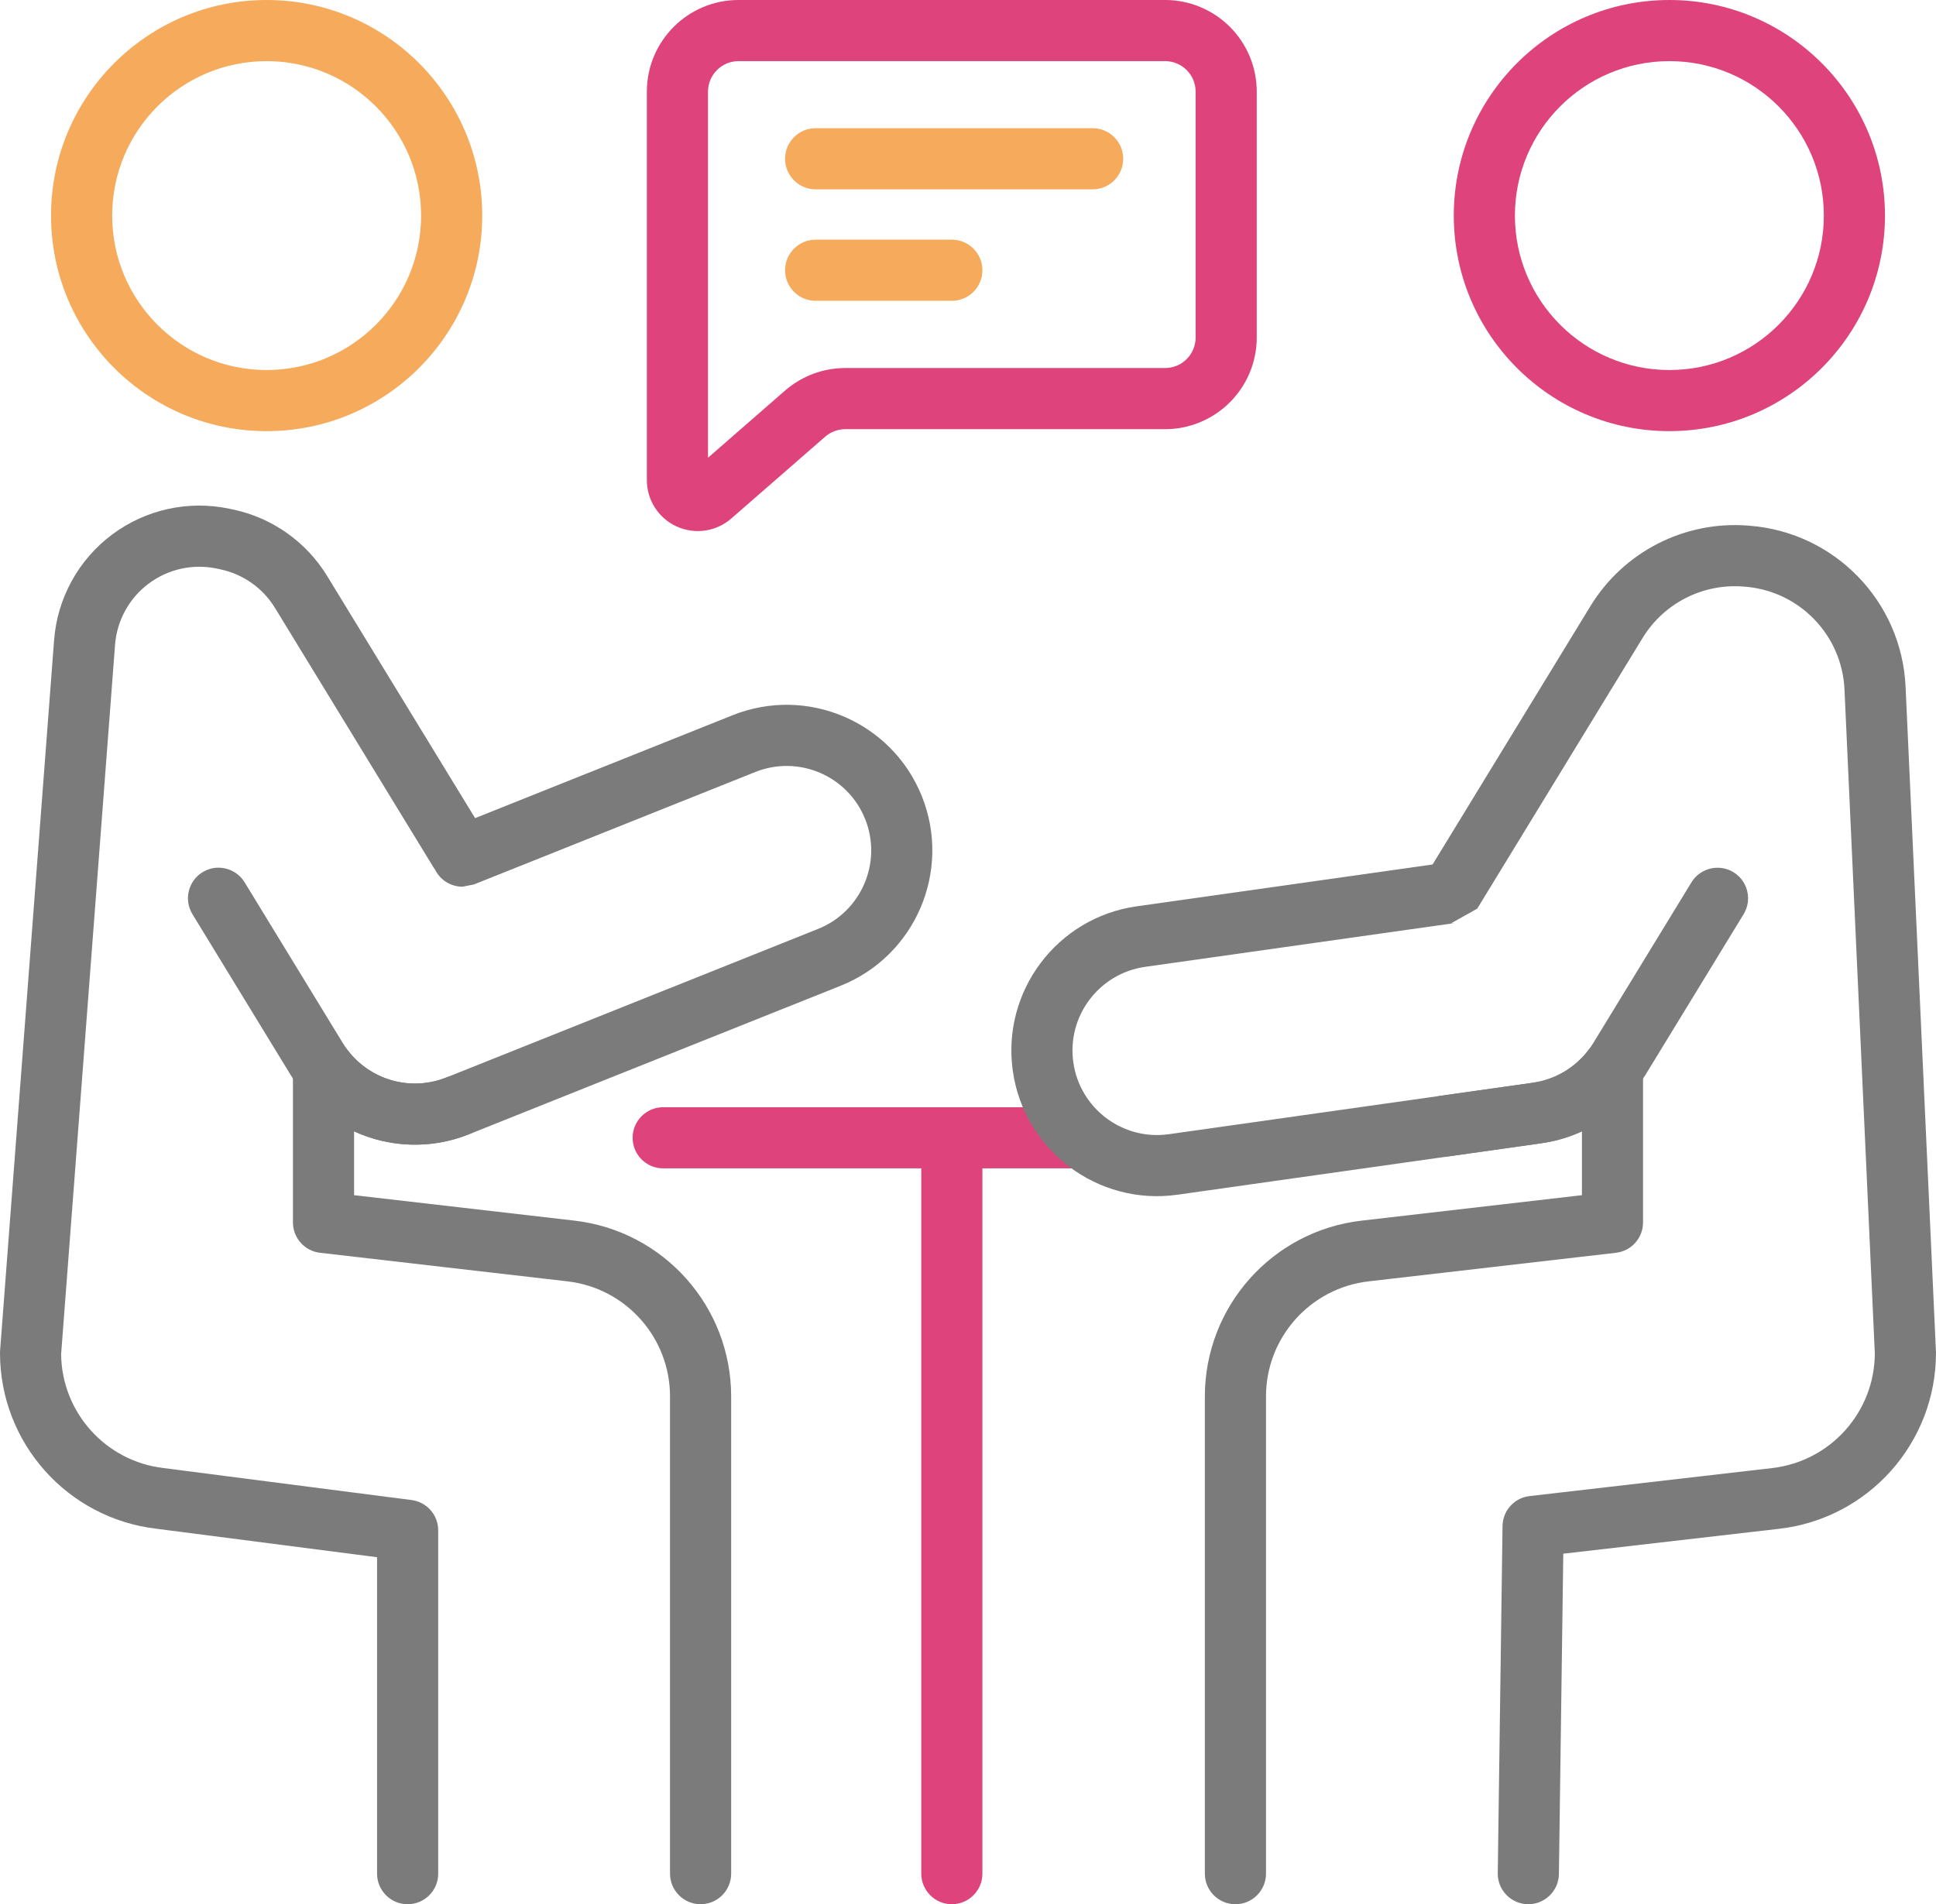
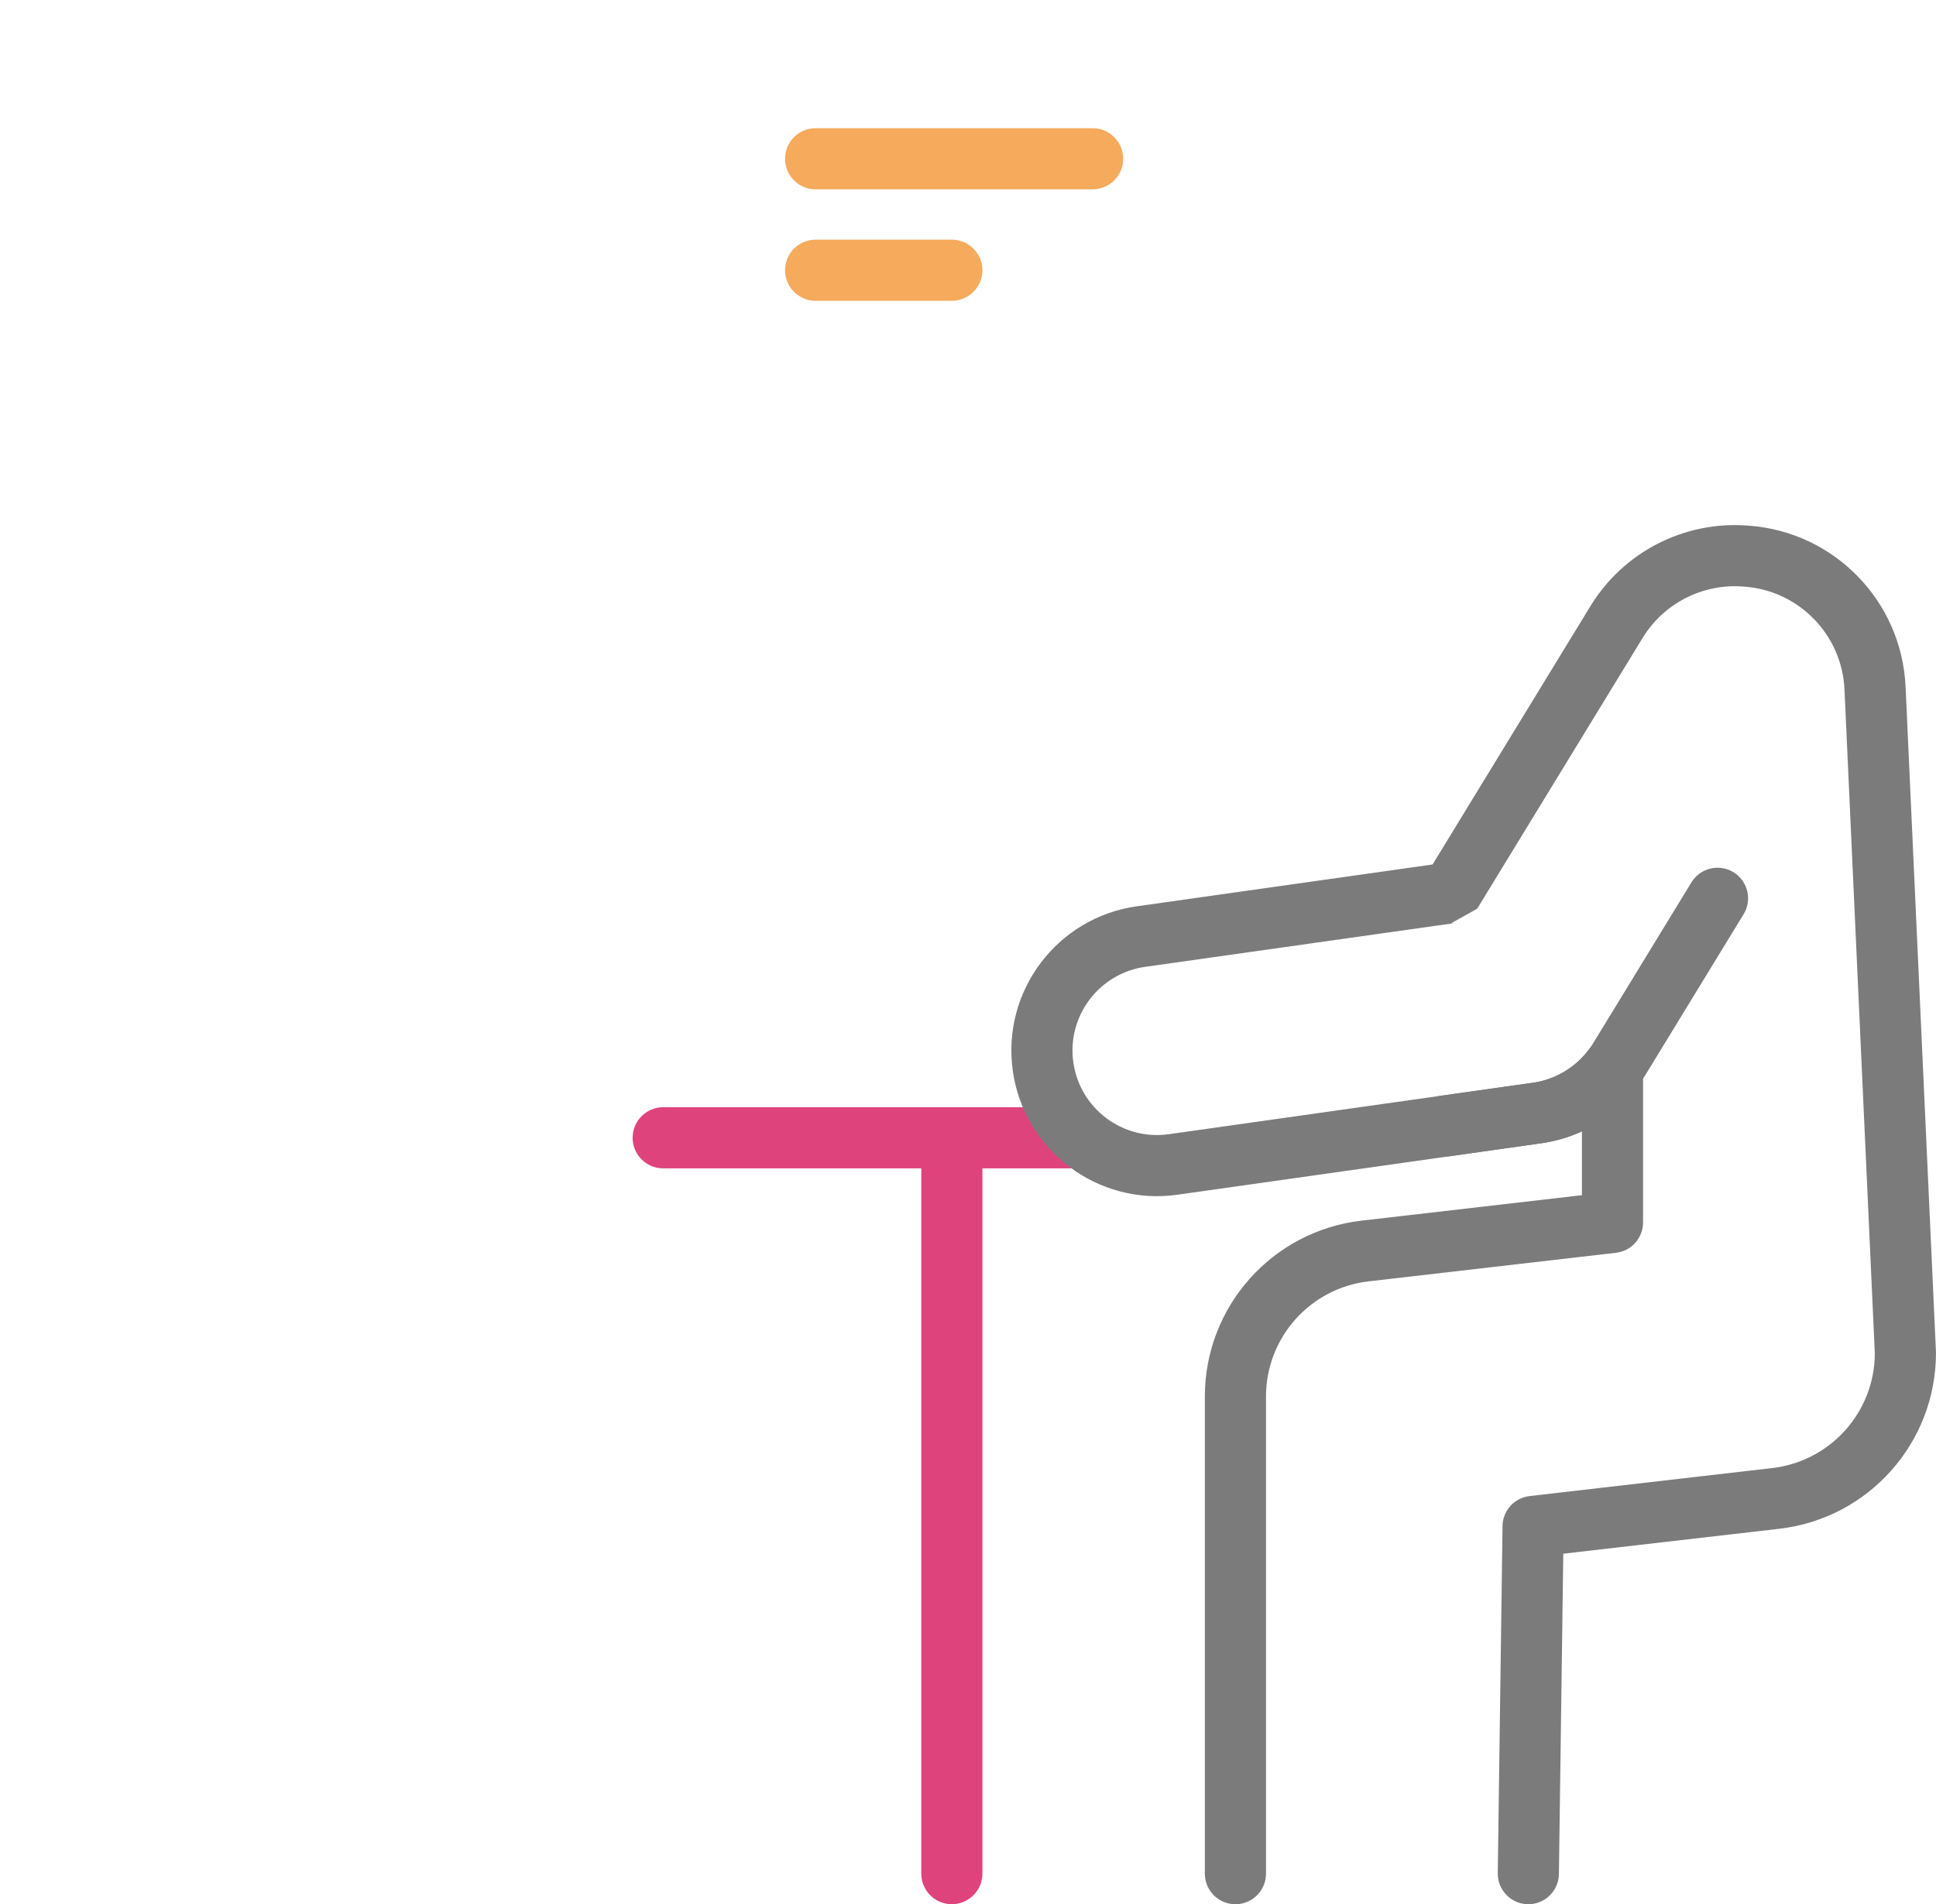
<svg xmlns="http://www.w3.org/2000/svg" id="Layer_2" viewBox="0 0 112.34 110.51">
  <g id="Layer_10">
    <path d="m38.483,67.805h23.795c.979,0,1.774-.795,1.774-1.774s-.795-1.774-1.774-1.774h-23.795c-.979,0-1.774.795-1.774,1.774s.794,1.774,1.774,1.774h0Z" style="fill:#de447b; fill-rule:evenodd; stroke-width:0px;" />
    <path d="m53.458,66.031v42.705c0,.979.795,1.774,1.774,1.774.978,0,1.774-.795,1.774-1.774v-42.705c0-.979-.796-1.774-1.774-1.774-.979,0-1.774.795-1.774,1.774Z" style="fill:#de447b; fill-rule:evenodd; stroke-width:0px;" />
-     <path d="m15.471,0C8.567,0,2.961,5.606,2.961,12.511s5.606,12.51,12.51,12.51c6.905,0,12.511-5.605,12.511-12.51S22.376-0,15.471,0Zm0,3.548c4.948,0,8.964,4.016,8.964,8.964,0,4.947-4.016,8.962-8.964,8.962-4.947,0-8.962-4.016-8.962-8.962,0-4.948,4.016-8.964,8.962-8.964Z" style="fill:#f5aa5c; fill-rule:evenodd; stroke-width:0px;" />
-     <path d="m96.87,0C89.965,0,84.358,5.606,84.358,12.511s5.606,12.51,12.511,12.51c6.904,0,12.51-5.605,12.51-12.51S103.773-0,96.87,0Zm0,3.548c4.947,0,8.962,4.016,8.962,8.964,0,4.947-4.016,8.962-8.962,8.962-4.948,0-8.964-4.016-8.964-8.962,0-4.948,4.016-8.964,8.964-8.964Z" style="fill:#de447b; fill-rule:evenodd; stroke-width:0px;" />
-     <path d="m25.248,50.474c.293.591.901.985,1.588.985l.659-.128,16.333-6.529c2.514-1.004,5.37.22,6.375,2.734,1.004,2.513-.221,5.369-2.734,6.374l-21.571,8.622c-2.061.824-4.396.157-5.716-1.574-.461-.604-1.257-.848-1.978-.604-.72.244-1.205.92-1.205,1.68v8.908c0,.901.675,1.658,1.569,1.762l14.357,1.658c3.393.391,5.954,3.265,5.954,6.681v27.693c0,.979.795,1.774,1.774,1.774.979,0,1.774-.795,1.774-1.774v-27.693c0-5.219-3.912-9.607-9.095-10.205l-12.786-1.477v-3.704c2.046.94,4.449,1.056,6.668.169l21.572-8.622c4.33-1.732,6.441-6.654,4.71-10.986s-6.653-6.442-10.984-4.711l-14.943,5.973-8.584-14.05c-1.212-1.984-3.188-3.381-5.462-3.862-.07-.014-.139-.029-.211-.044-2.383-.504-4.867.045-6.816,1.505-1.949,1.462-3.173,3.692-3.357,6.121C2.097,50.876.005,78.382.005,78.382c-.004.045-.005.09-.005.135,0,5.213,3.904,9.597,9.079,10.203l12.801,1.653v18.364c0,.979.795,1.774,1.774,1.774s1.774-.795,1.774-1.774v-19.923c0-.893-.662-1.645-1.547-1.76l-14.38-1.855c-3.369-.389-5.917-3.225-5.954-6.609,0-.009,3.129-41.169,3.129-41.169.108-1.408.817-2.703,1.948-3.55,1.132-.848,2.572-1.166,3.956-.874l.209.044c1.32.279,2.466,1.09,3.169,2.241,2.683,4.392,8.122,13.294,9.182,15.031.036.057.071.111.108.162v0Z" style="fill:#7b7b7b; fill-rule:evenodd; stroke-width:0px;" />
-     <path d="m11.166,53.054l5.7,9.331c2.149,3.517,6.522,4.971,10.35,3.441.909-.363,1.353-1.397.989-2.305-.363-.909-1.397-1.353-2.305-.99-2.221.888-4.759.045-6.006-1.996l-5.7-9.331c-.511-.835-1.604-1.099-2.438-.589-.835.511-1.1,1.604-.589,2.439v-0Z" style="fill:#7b7b7b; fill-rule:evenodd; stroke-width:0px;" />
    <path d="m83.13,50.169l-17.175,2.429c-4.619.653-7.838,4.933-7.185,9.552.653,4.618,4.933,7.838,9.552,7.185l21.124-2.988c.822-.116,1.612-.35,2.349-.689v3.704l-12.786,1.477c-5.183.598-9.095,4.987-9.095,10.205v27.693c0,.979.795,1.774,1.774,1.774s1.774-.795,1.774-1.774v-27.693c0-3.416,2.561-6.29,5.954-6.681l14.352-1.658h-.004c.888-.097,1.577-.849,1.577-1.762v-8.909c0-.76-.485-1.436-1.205-1.679-.72-.245-1.516-.001-1.978.603-.777,1.017-1.927,1.697-3.209,1.878l-21.124,2.987c-2.681.38-5.164-1.489-5.543-4.17-.38-2.68,1.489-5.163,4.168-5.543l17.999-2.545-.244.017,1.514-.849,9.597-15.71c1.227-2.008,3.475-3.161,5.823-2.984.033.002.065.005.098.007,3.162.239,5.649,2.8,5.793,5.967l1.761,38.541c-.019,3.399-2.573,6.252-5.954,6.644l-14.08,1.626c-.886.102-1.557.845-1.569,1.737l-.277,20.15c-.013.979.771,1.784,1.749,1.799.979.013,1.784-.771,1.799-1.75l.254-18.592,12.531-1.446c5.183-.598,9.095-4.988,9.095-10.205,0-.027-.001-.054-.002-.082,0,0-1.175-25.737-1.762-38.584-.227-4.96-4.12-8.969-9.07-9.342-.033-.002-.066-.006-.098-.008-3.675-.277-7.196,1.528-9.117,4.672l-9.161,14.996Z" style="fill:#7b7b7b; fill-rule:evenodd; stroke-width:0px;" />
-     <path d="m72.926,5.321c0-1.411-.561-2.765-1.559-3.763-.998-.998-2.351-1.559-3.763-1.559h-24.747c-2.94,0-5.322,2.383-5.322,5.321v22.544c0,1.159.676,2.211,1.731,2.691,1.055.48,2.293.299,3.167-.462,1.706-1.486,4.111-3.582,5.45-4.75.324-.281.738-.436,1.166-.436h18.554c1.412,0,2.765-.561,3.763-1.559.998-.998,1.559-2.352,1.559-3.763V5.321l0.0 0Zm-31.842,21.244V5.321c0-.979.794-1.774,1.774-1.774h24.747c.471,0,.922.187,1.255.52.332.332.519.783.519,1.253v14.265c0,.471-.187.921-.519,1.253-.332.334-.784.52-1.255.52h-18.554c-1.285,0-2.527.465-3.497,1.309l-4.47,3.897Z" style="fill:#de447b; fill-rule:evenodd; stroke-width:0px;" />
    <path d="m47.329,10.988h16.073c.979,0,1.774-.795,1.774-1.774s-.795-1.774-1.774-1.774h-16.073c-.979,0-1.774.795-1.774,1.774s.794,1.774,1.774,1.774h-0Z" style="fill:#f5aa5c; fill-rule:evenodd; stroke-width:0px;" />
    <path d="m47.329,17.457h7.903c.978,0,1.774-.795,1.774-1.774,0-.979-.796-1.774-1.774-1.774h-7.903c-.979,0-1.774.795-1.774,1.774-0.0.979.794,1.774,1.774,1.774Z" style="fill:#f5aa5c; fill-rule:evenodd; stroke-width:0px;" />
    <path d="m84.116,67.102l5.33-.754c2.501-.354,4.712-1.807,6.03-3.961l5.7-9.331c.511-.835.246-1.927-.589-2.438-.835-.51-1.927-.246-2.438.589l-5.7,9.331c-.764,1.25-2.048,2.093-3.499,2.299l-5.33.753c-.97.137-1.646,1.036-1.509,2.006.137.968,1.036,1.645,2.006,1.508l0-0Z" style="fill:#7b7b7b; fill-rule:evenodd; stroke-width:0px;" />
  </g>
</svg>